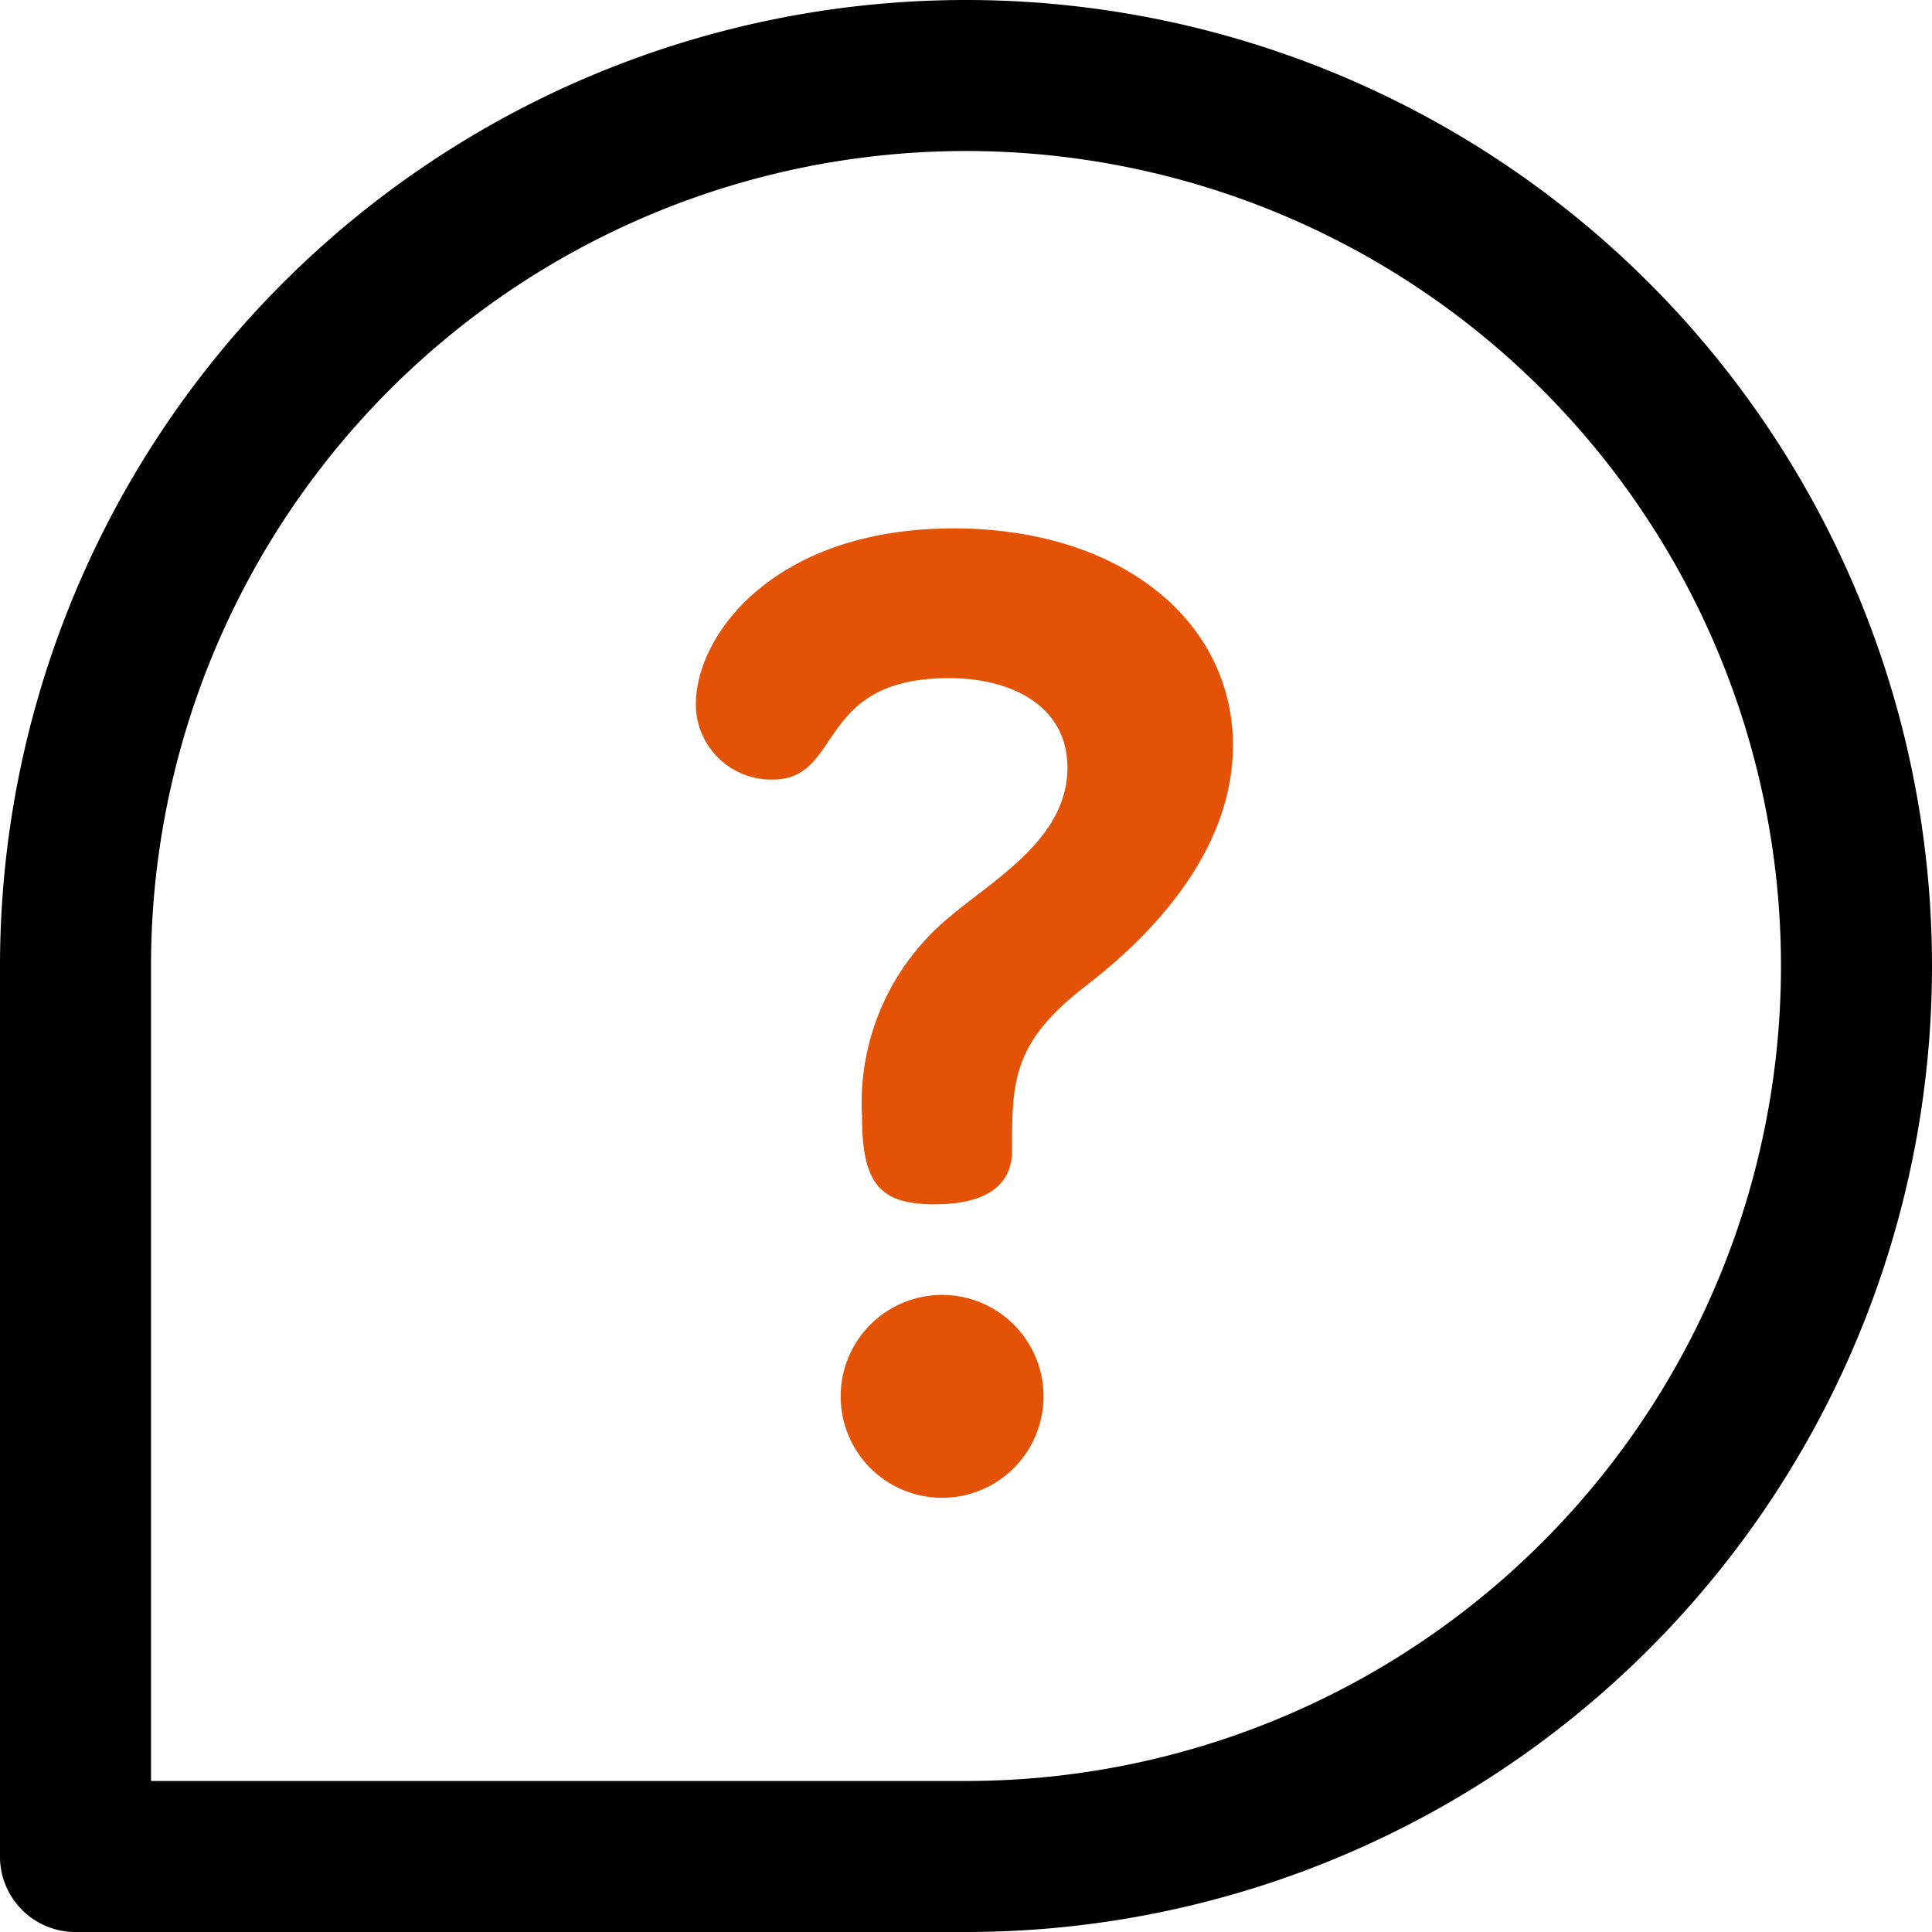
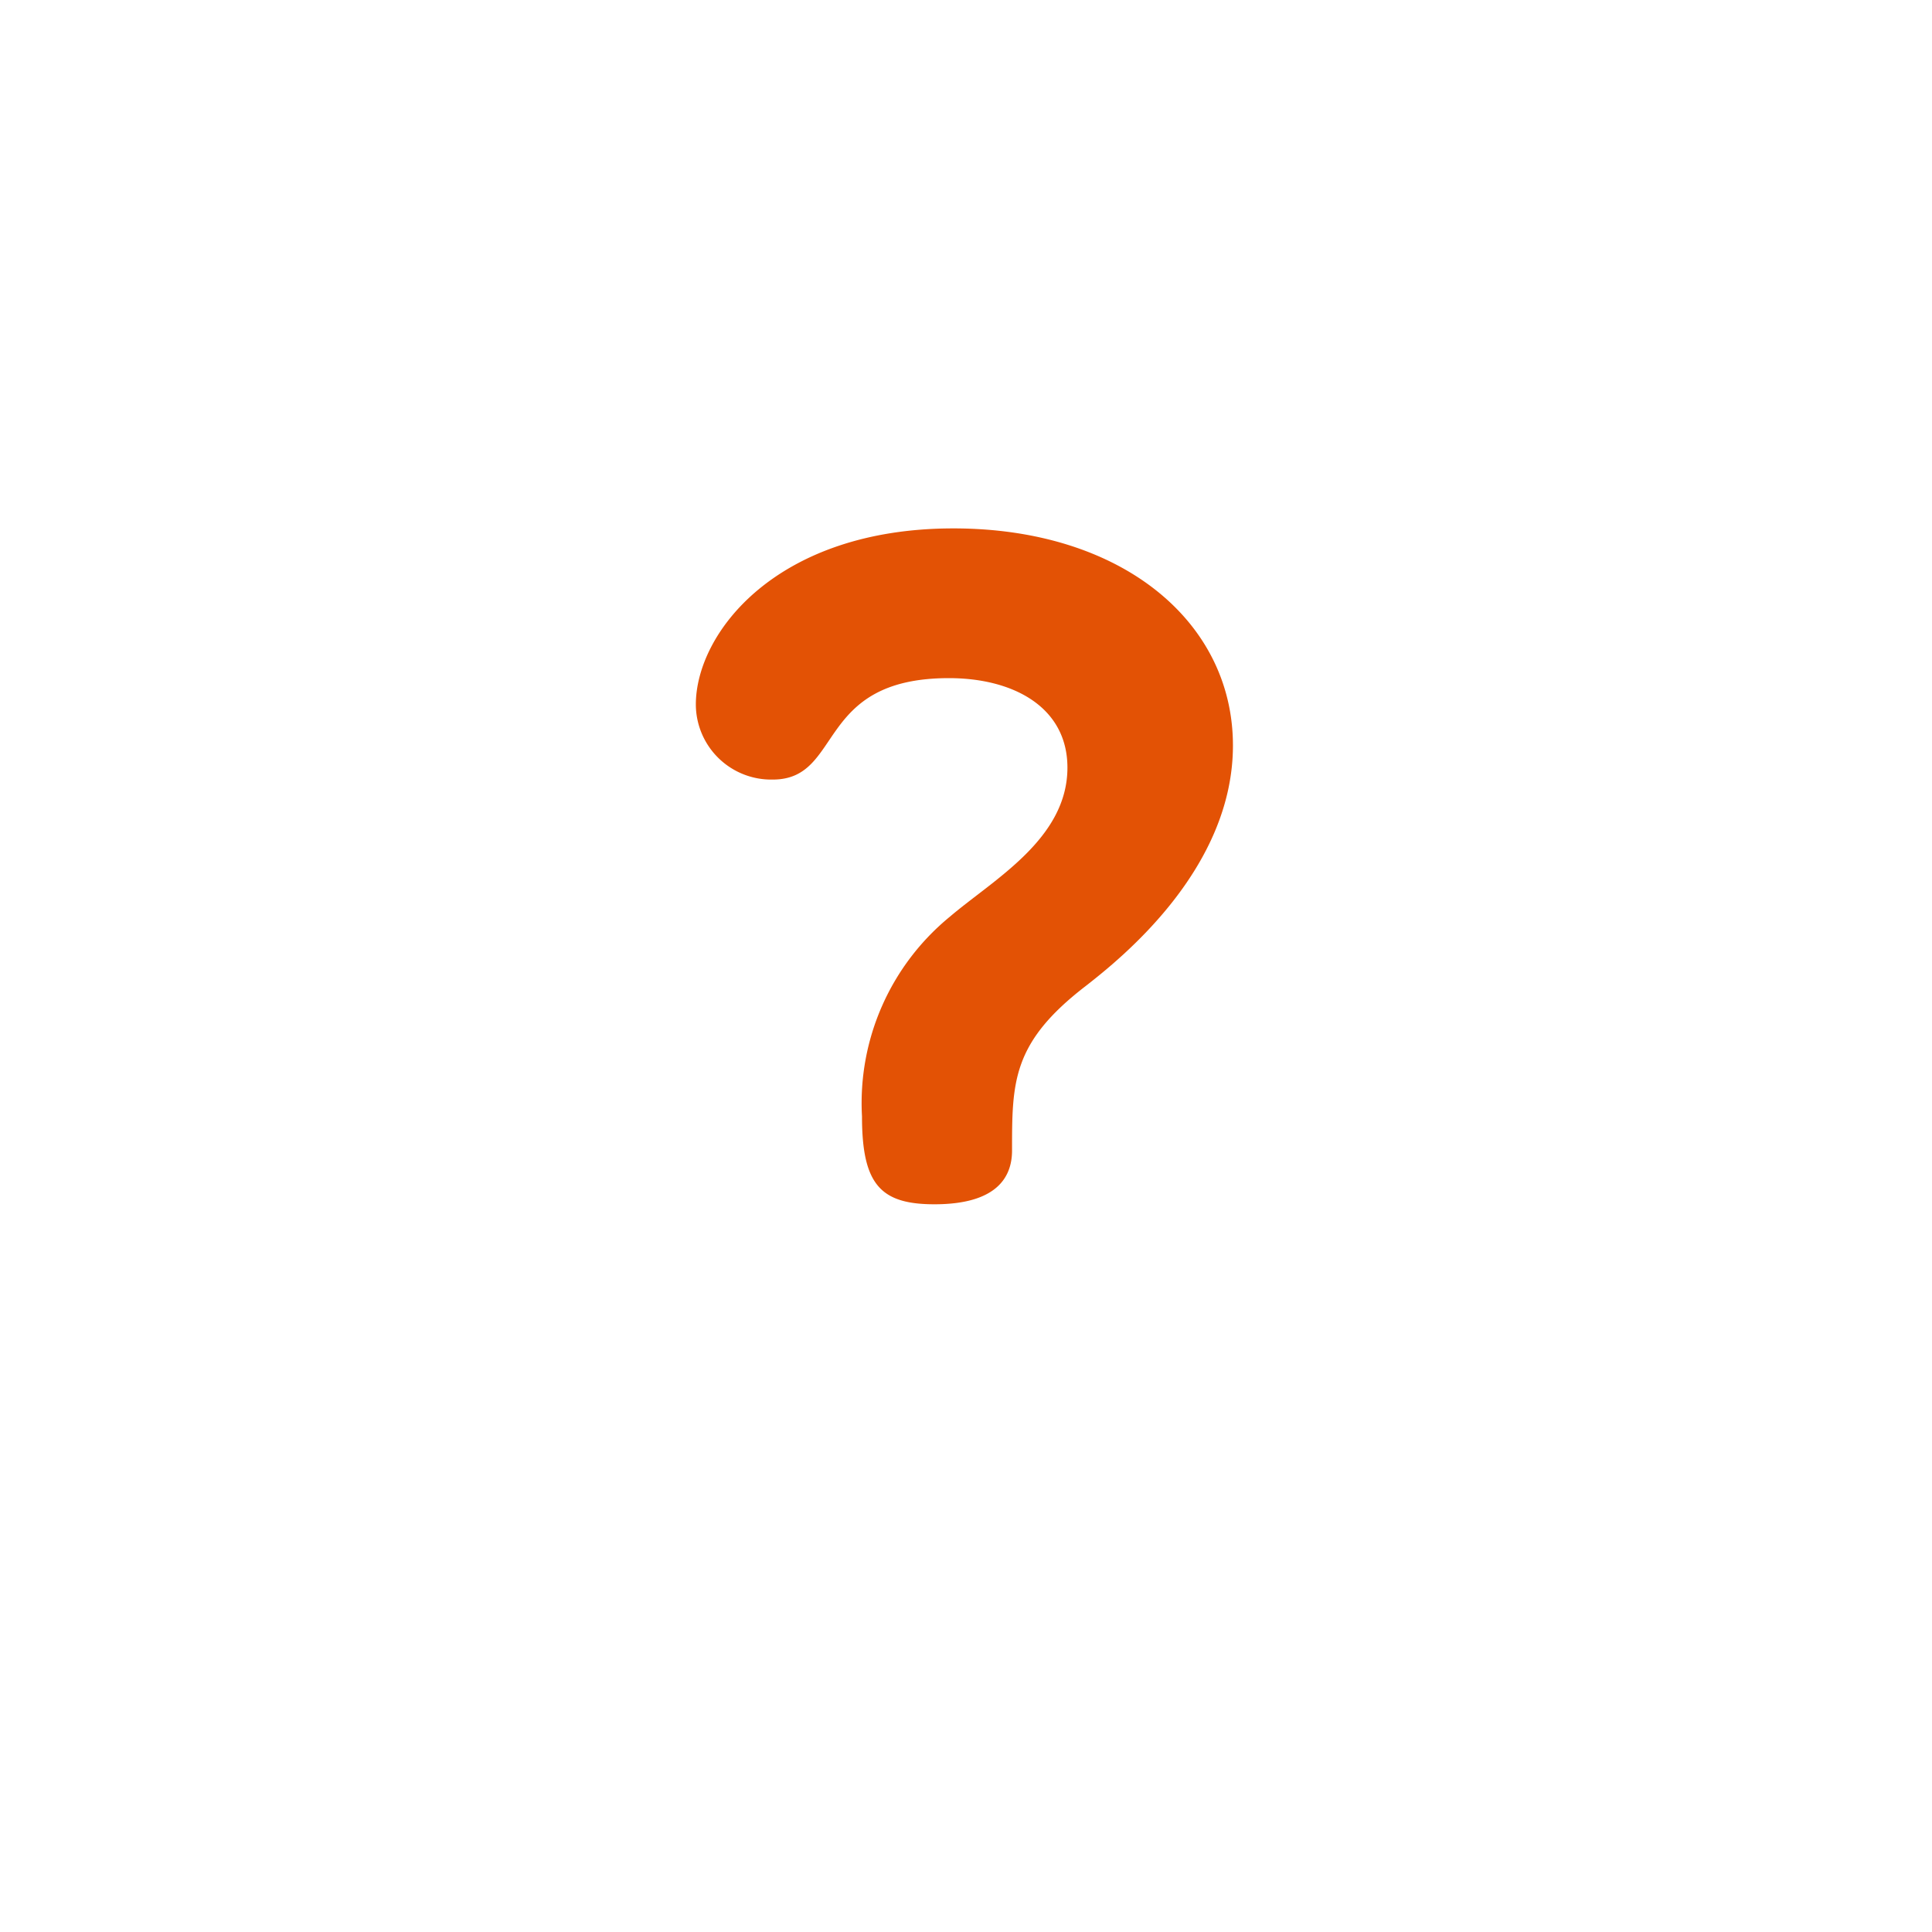
<svg xmlns="http://www.w3.org/2000/svg" id="Calque_1" data-name="Calque 1" viewBox="0 0 60 60">
  <defs>
    <style>.cls-1{fill:#e35205;}</style>
  </defs>
  <g id="question">
-     <path class="cls-1" d="M29.08,40.22a3.15,3.15,0,0,0,0,6.29,3.15,3.15,0,1,0,0-6.29Z" />
    <path class="cls-1" d="M29.61,16.41c-5.51,0-8,3.26-8,5.47A2.34,2.34,0,0,0,24,24.21c2.2,0,1.3-3.15,5.47-3.15,2,0,3.68.9,3.68,2.78,0,2.21-2.29,3.47-3.64,4.62a7.48,7.48,0,0,0-2.74,6.21c0,2.12.58,2.73,2.25,2.73,2,0,2.41-.9,2.41-1.67,0-2.13,0-3.35,2.29-5.11,1.1-.86,4.57-3.63,4.57-7.47S34.84,16.41,29.61,16.41Z" />
-     <path d="M30,0A30,30,0,0,0,0,30V57.66A2.34,2.34,0,0,0,2.34,60H30A30,30,0,0,0,30,0Zm0,55.31H4.69V30A25.31,25.31,0,1,1,30,55.31Z" />
  </g>
</svg>